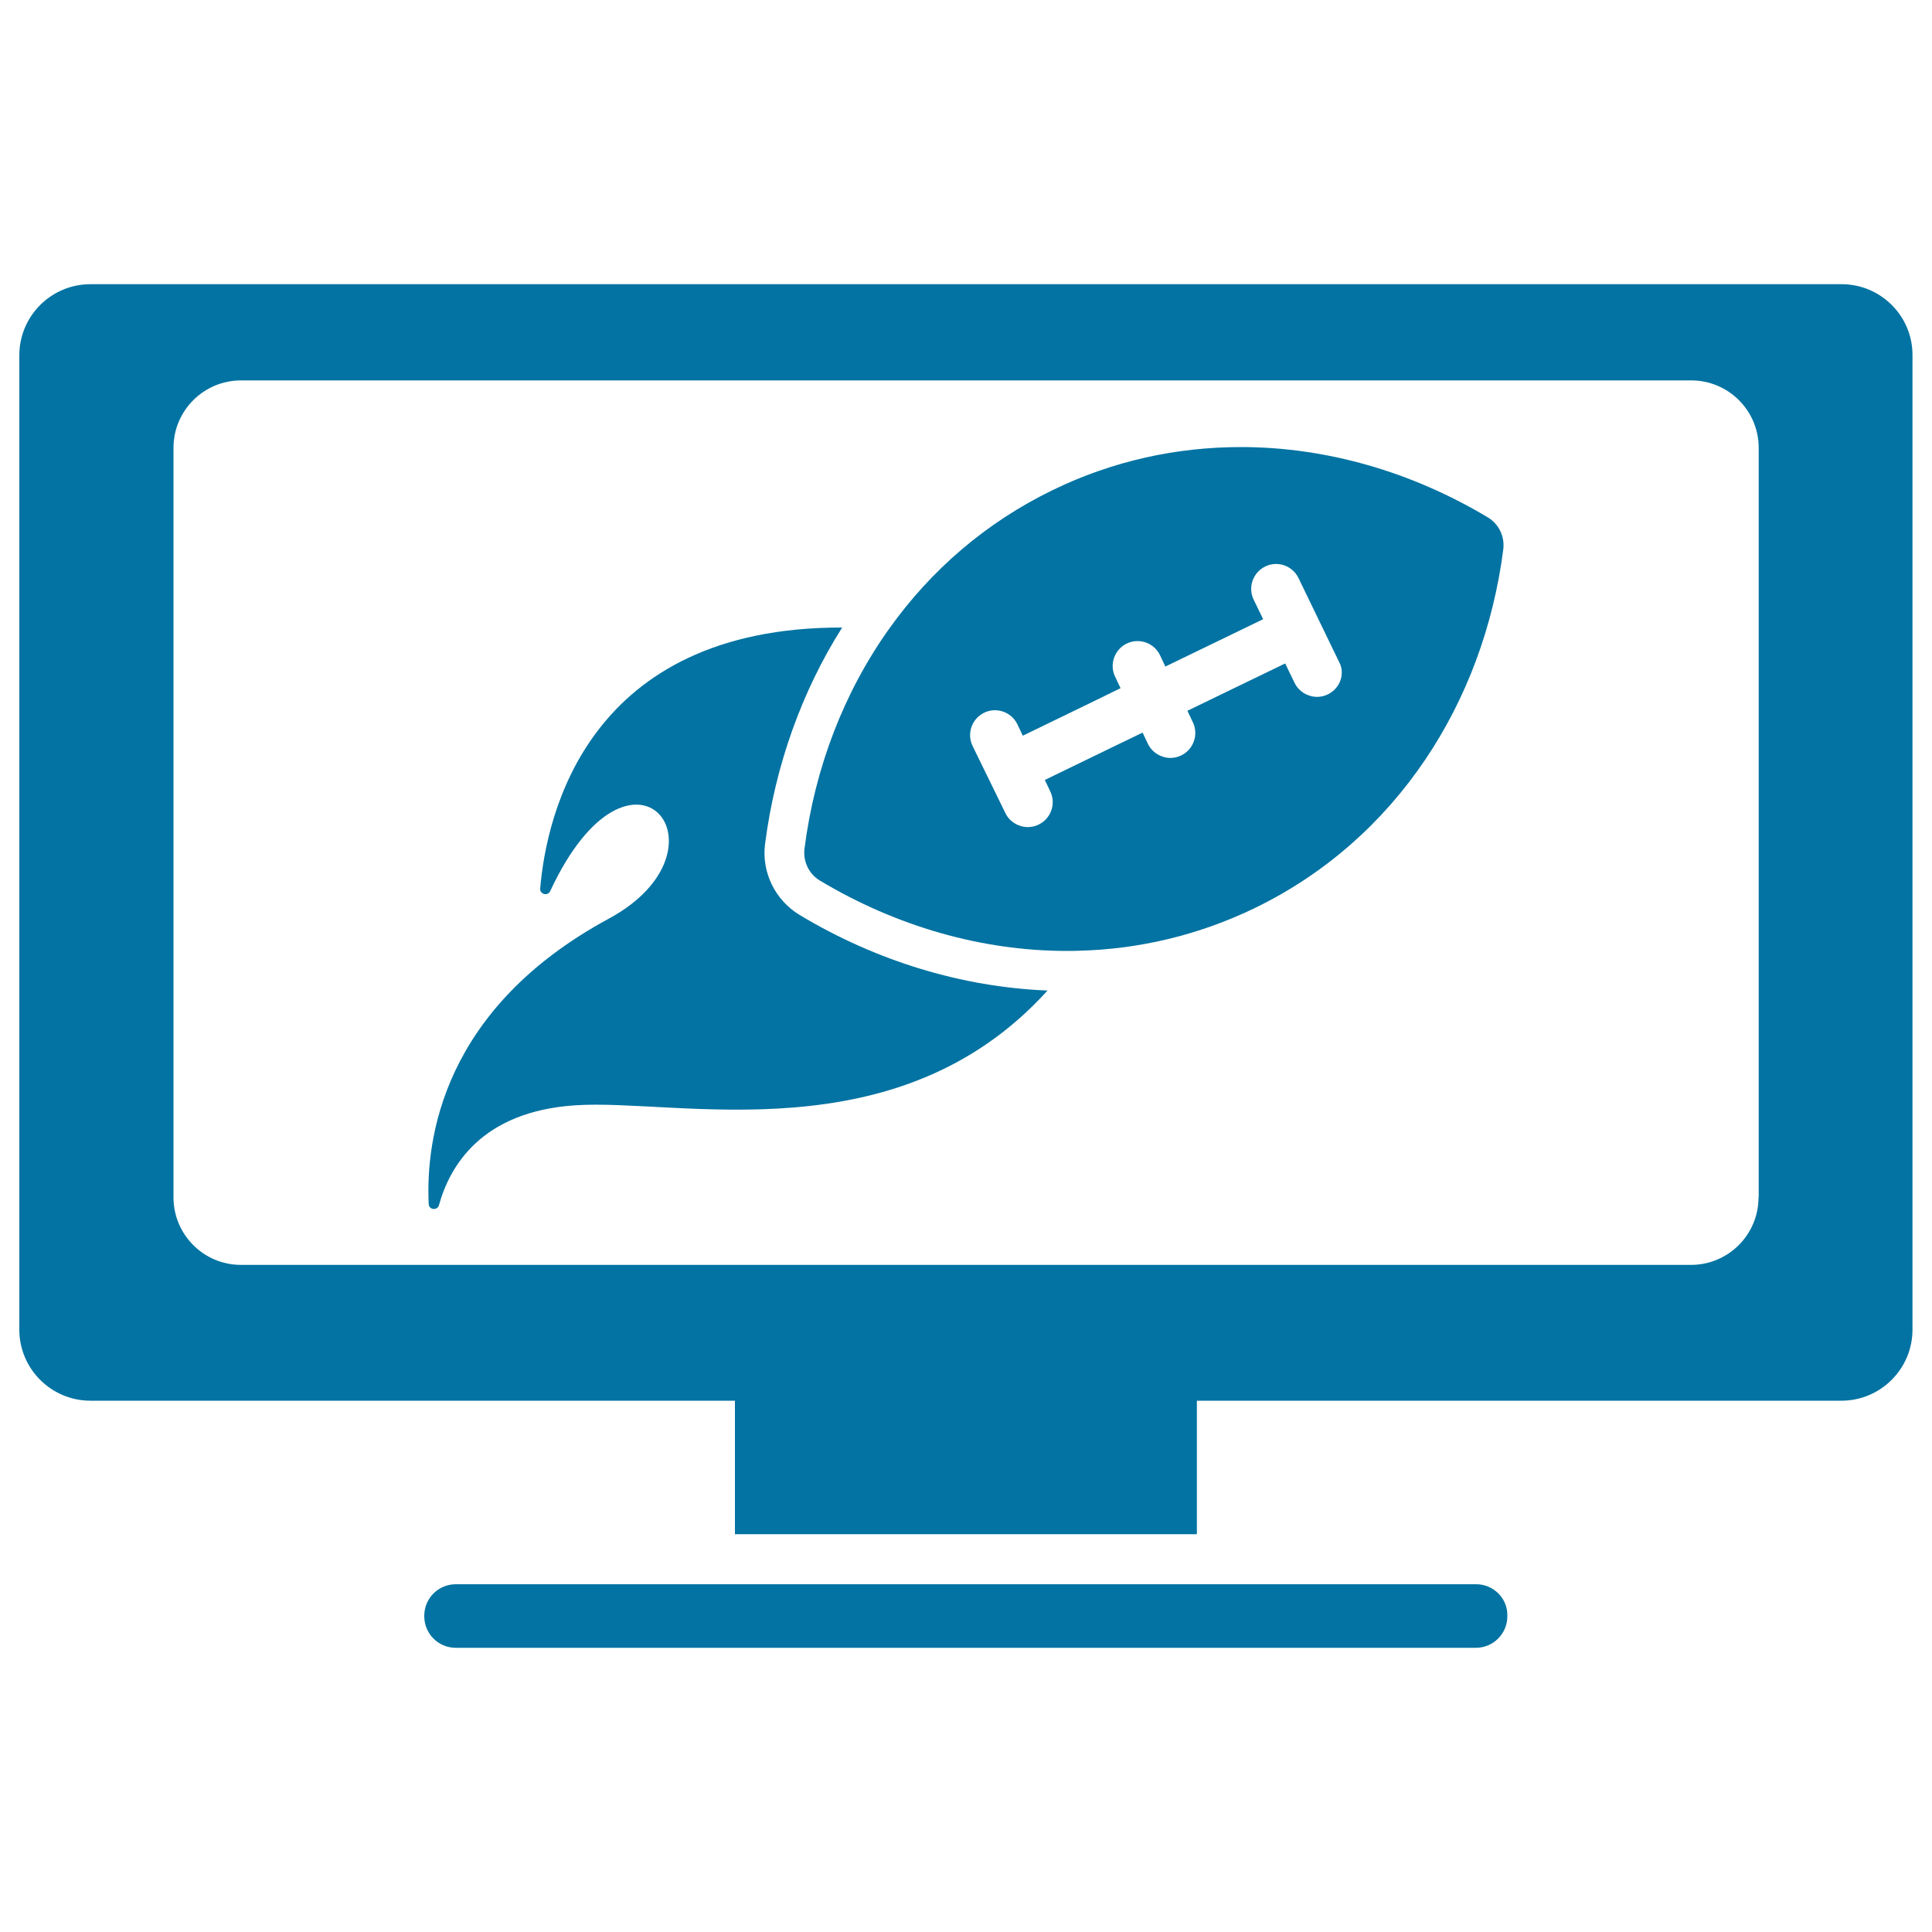
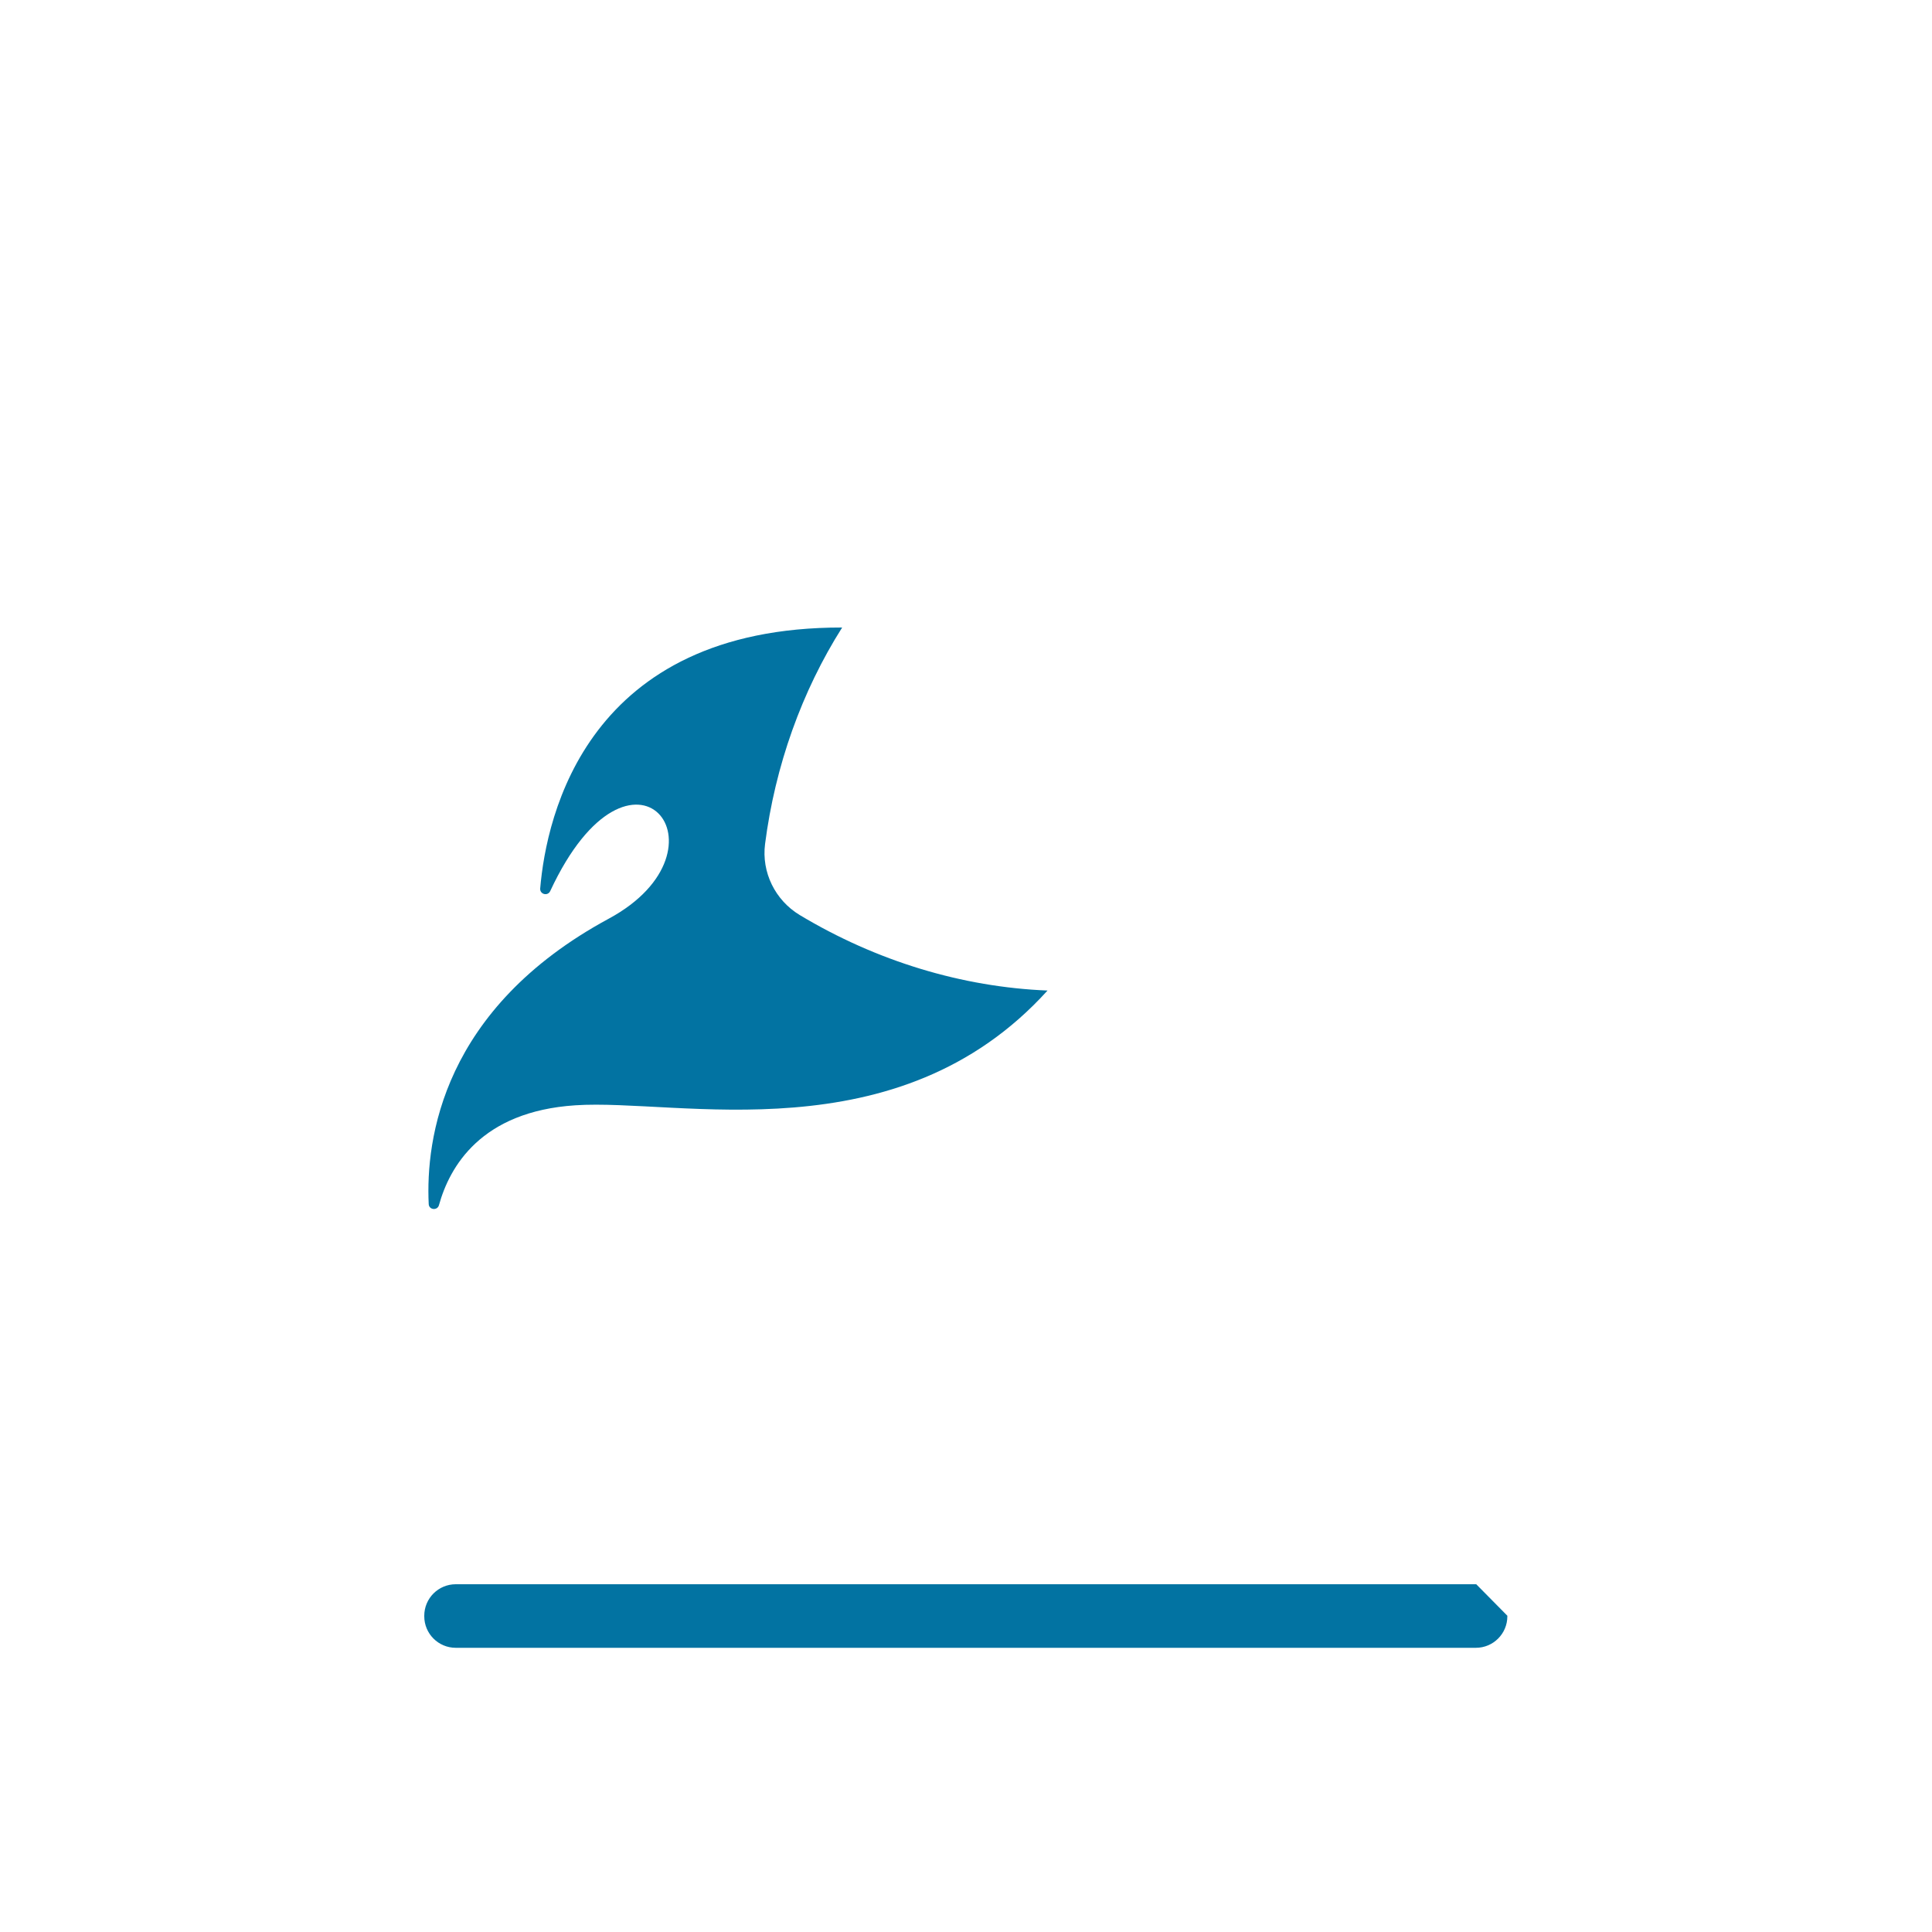
<svg xmlns="http://www.w3.org/2000/svg" viewBox="0 0 1000 1000" style="fill:#0273a2">
  <title>Football Tv Program SVG icon</title>
  <g>
    <g>
-       <path d="M953.2,147.1H46.8c-20.3,0-36.8,16.5-36.8,36.8v504.3c0,20.3,16.5,36.8,36.8,36.8h333.6v69.1h239.1v-69.1h333.6c20.3,0,36.8-16.5,36.8-36.8V183.9C990,163.6,973.5,147.1,953.2,147.1z M910.2,619.8c0,19.3-15.7,34.9-34.9,34.9H124.7c-19.3,0-34.9-15.7-34.9-34.9v-388c0-19.3,15.7-34.9,34.9-34.9h750.7c19.3,0,34.9,15.7,34.9,34.9v388H910.2z" />
-       <path d="M764.1,820H235.9c-9,0-16.3,7.3-16.3,16.3v0.3c0,9,7.3,16.3,16.3,16.3h528c9,0,16.3-7.3,16.3-16.3v-0.3C780.4,827.3,773,820,764.1,820z" />
+       <path d="M764.1,820H235.9c-9,0-16.3,7.3-16.3,16.3v0.3c0,9,7.3,16.3,16.3,16.3h528c9,0,16.3-7.3,16.3-16.3v-0.3z" />
      <path d="M396,436.8c5.2-40.4,19-79,39.9-112C304,324.6,282.8,422,279.6,459.9c-0.2,3,3.9,4.1,5.2,1.3c42.1-90.4,96.9-21.7,30.3,14.3c-86.2,46.6-94.8,114.4-93.2,147.7c0.1,3.1,4.5,3.5,5.3,0.6c5.5-19.9,21.7-48.5,70.6-51.7c53.4-3.6,166.7,26.4,244.4-59.4c-44.3-1.8-88.5-15.2-128.3-39.1C401.2,465.9,394.1,451.5,396,436.8z" />
-       <path d="M770.1,267.8c-39.4-23.6-83.6-36.4-127.8-36.4c-33.2,0-66.3,7.1-97.5,22.3c-34.6,16.8-63,41.5-84.4,71.5c-23.6,33-38.7,72.4-44,114.1c-0.8,6.6,2.3,13.1,8,16.5c39.4,23.6,83.6,36.4,127.8,36.4c2.1,0,4.2,0,6.3-0.1c31-0.8,61.9-8,91.2-22.2c72.8-35.4,118.2-106,128.4-185.6C778.9,277.7,775.8,271.2,770.1,267.8z M687.3,359.4c-1.9,0.9-3.7,1.3-5.6,1.3c-4.7,0-9.4-2.7-11.6-7.2l-4.9-10.1l-50.6,24.5l2.8,5.9c3.1,6.4,0.4,14.1-6,17.2c-1.9,0.9-3.7,1.3-5.6,1.3c-4.7,0-9.4-2.7-11.6-7.2l-2.8-5.9l-14.3,6.9l-36.3,17.6l2.8,5.9c3.1,6.4,0.4,14.1-6,17.2c-1.9,0.9-3.7,1.3-5.6,1.3c-4.7,0-9.4-2.7-11.6-7.2l-8.5-17.4l0,0l0,0l-8.5-17.4c-3.1-6.4-0.4-14.1,6-17.2s14.1-0.4,17.2,6l2.8,5.9l37.5-18.2l13.1-6.4l-2.8-5.9c-3.1-6.4-0.4-14.1,6-17.2c6.4-3.1,14.1-0.4,17.2,6l2.8,5.9l50.6-24.5l-4.9-10.1c-3.1-6.4-0.4-14.1,6-17.2c6.4-3.1,14.1-0.4,17.2,6l21,43.4C696.4,348.5,693.7,356.3,687.3,359.4z" />
    </g>
  </g>
</svg>